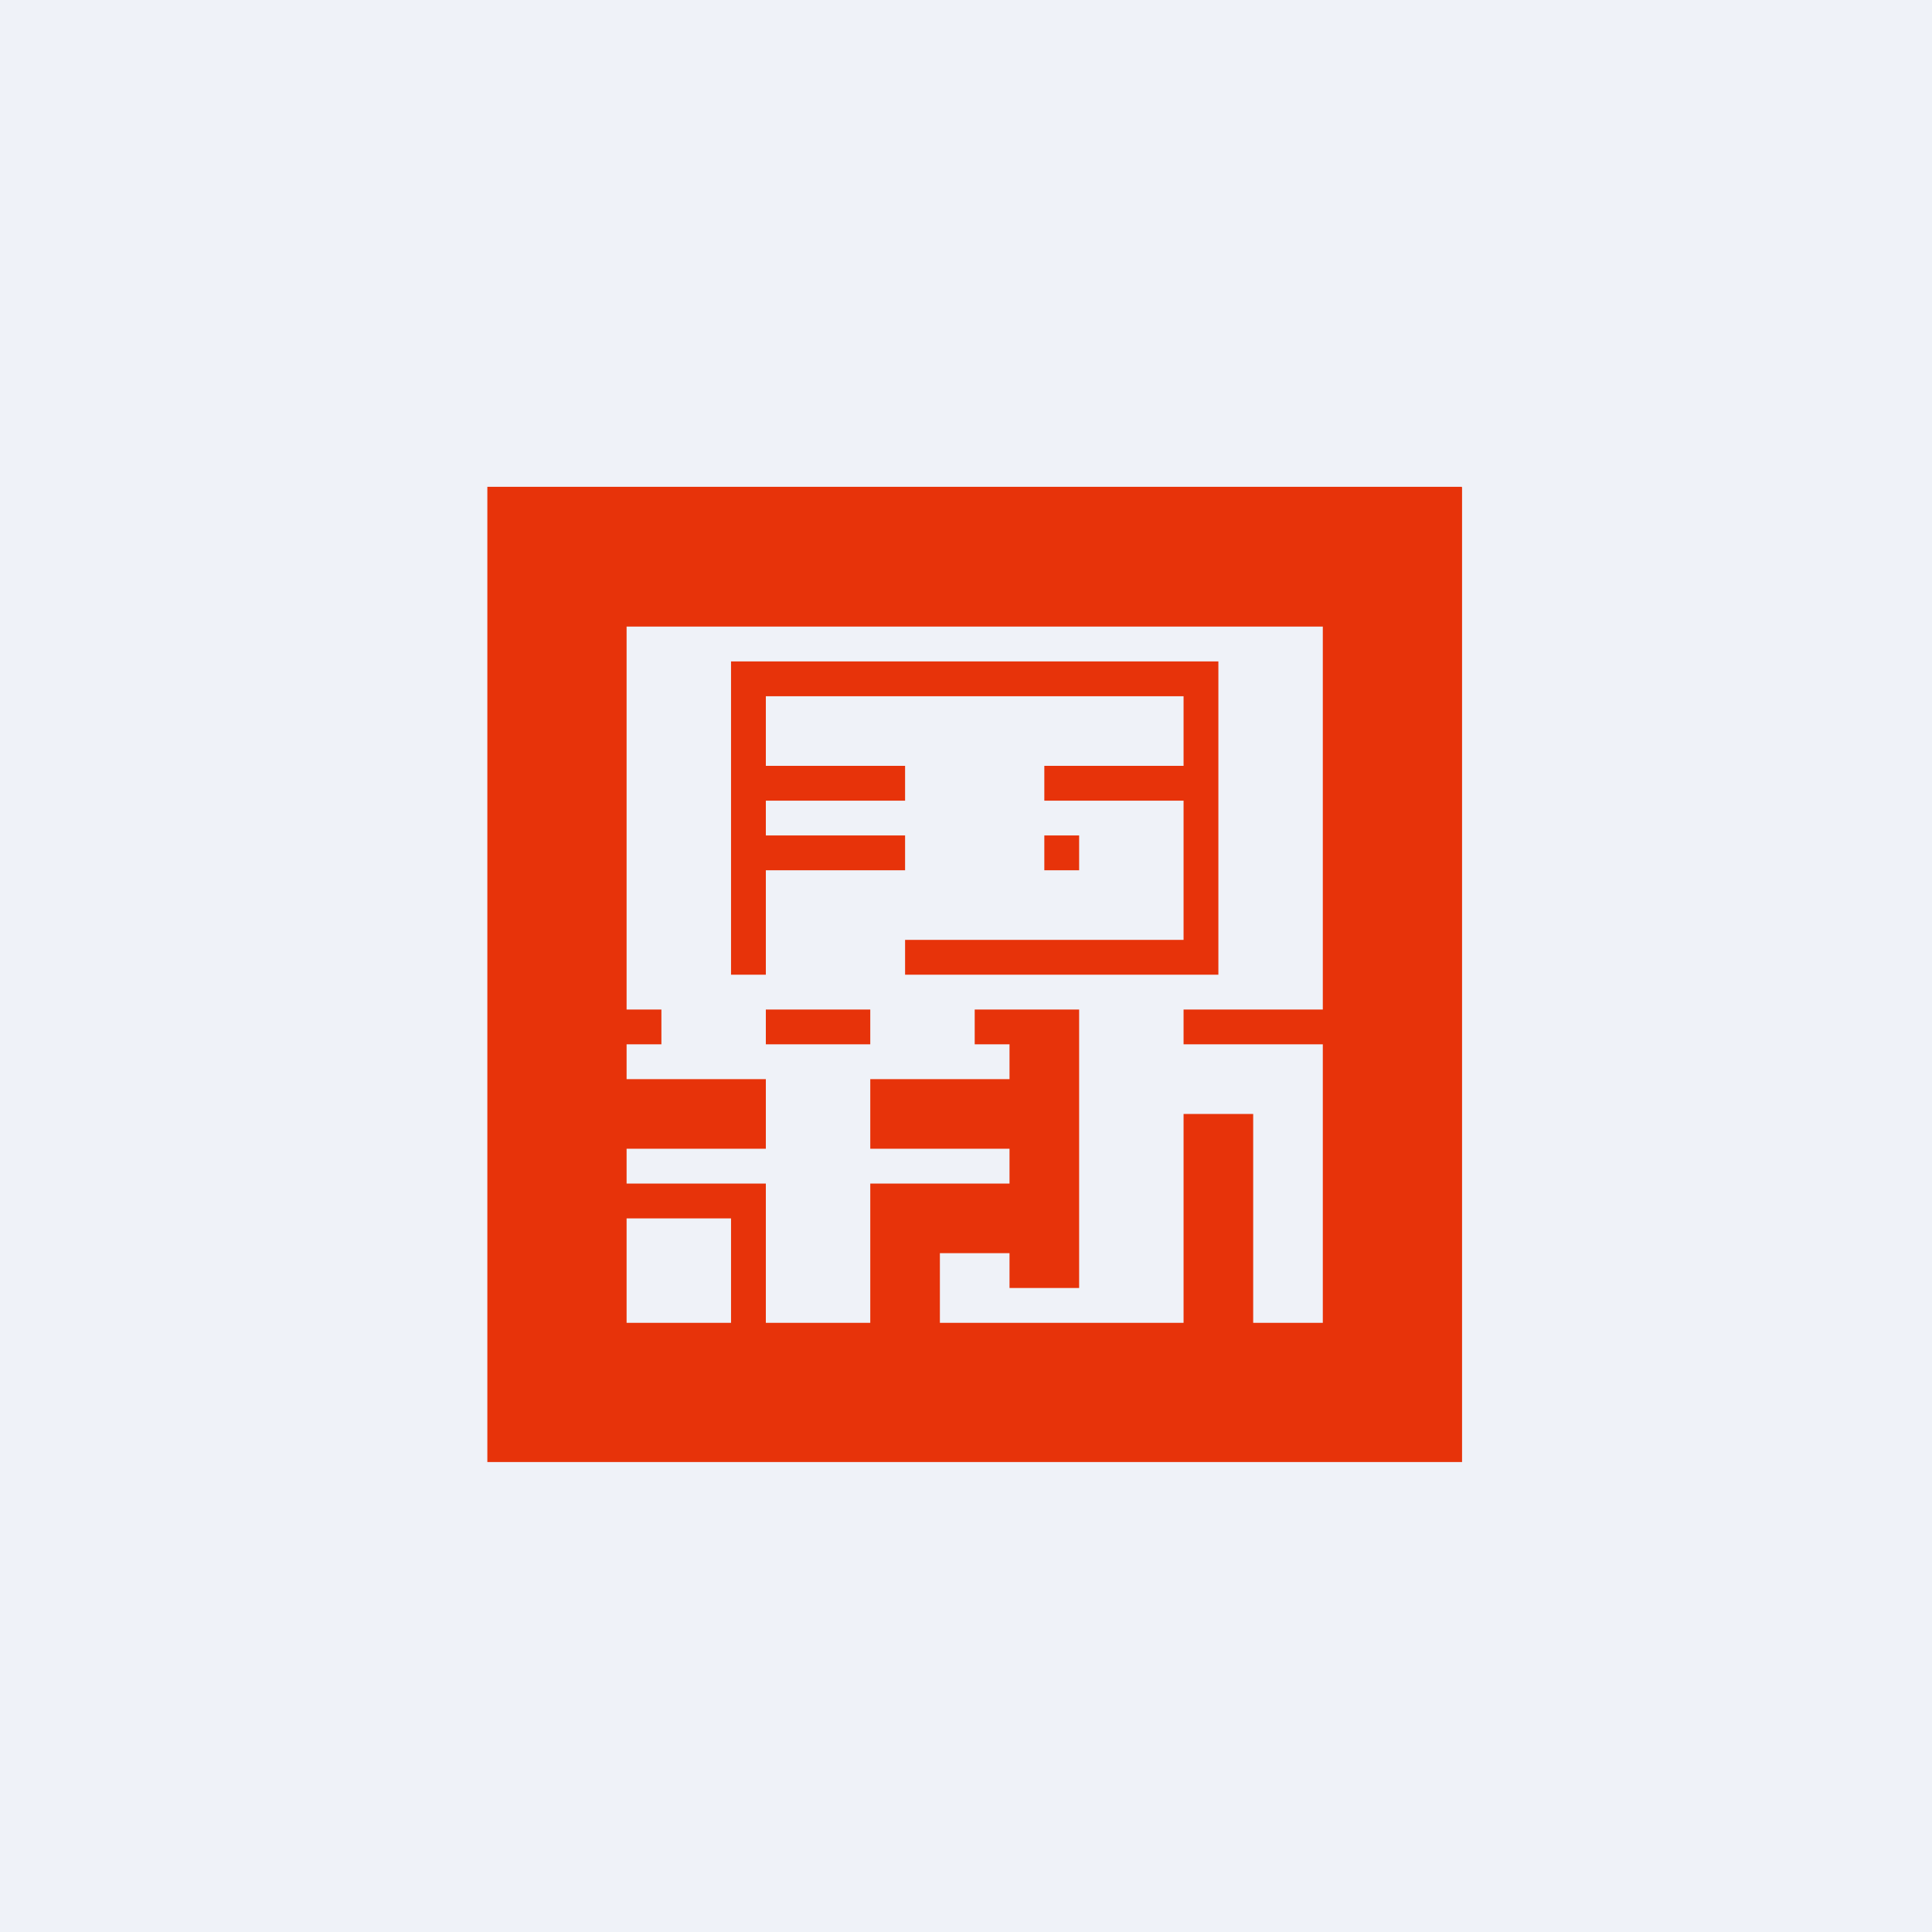
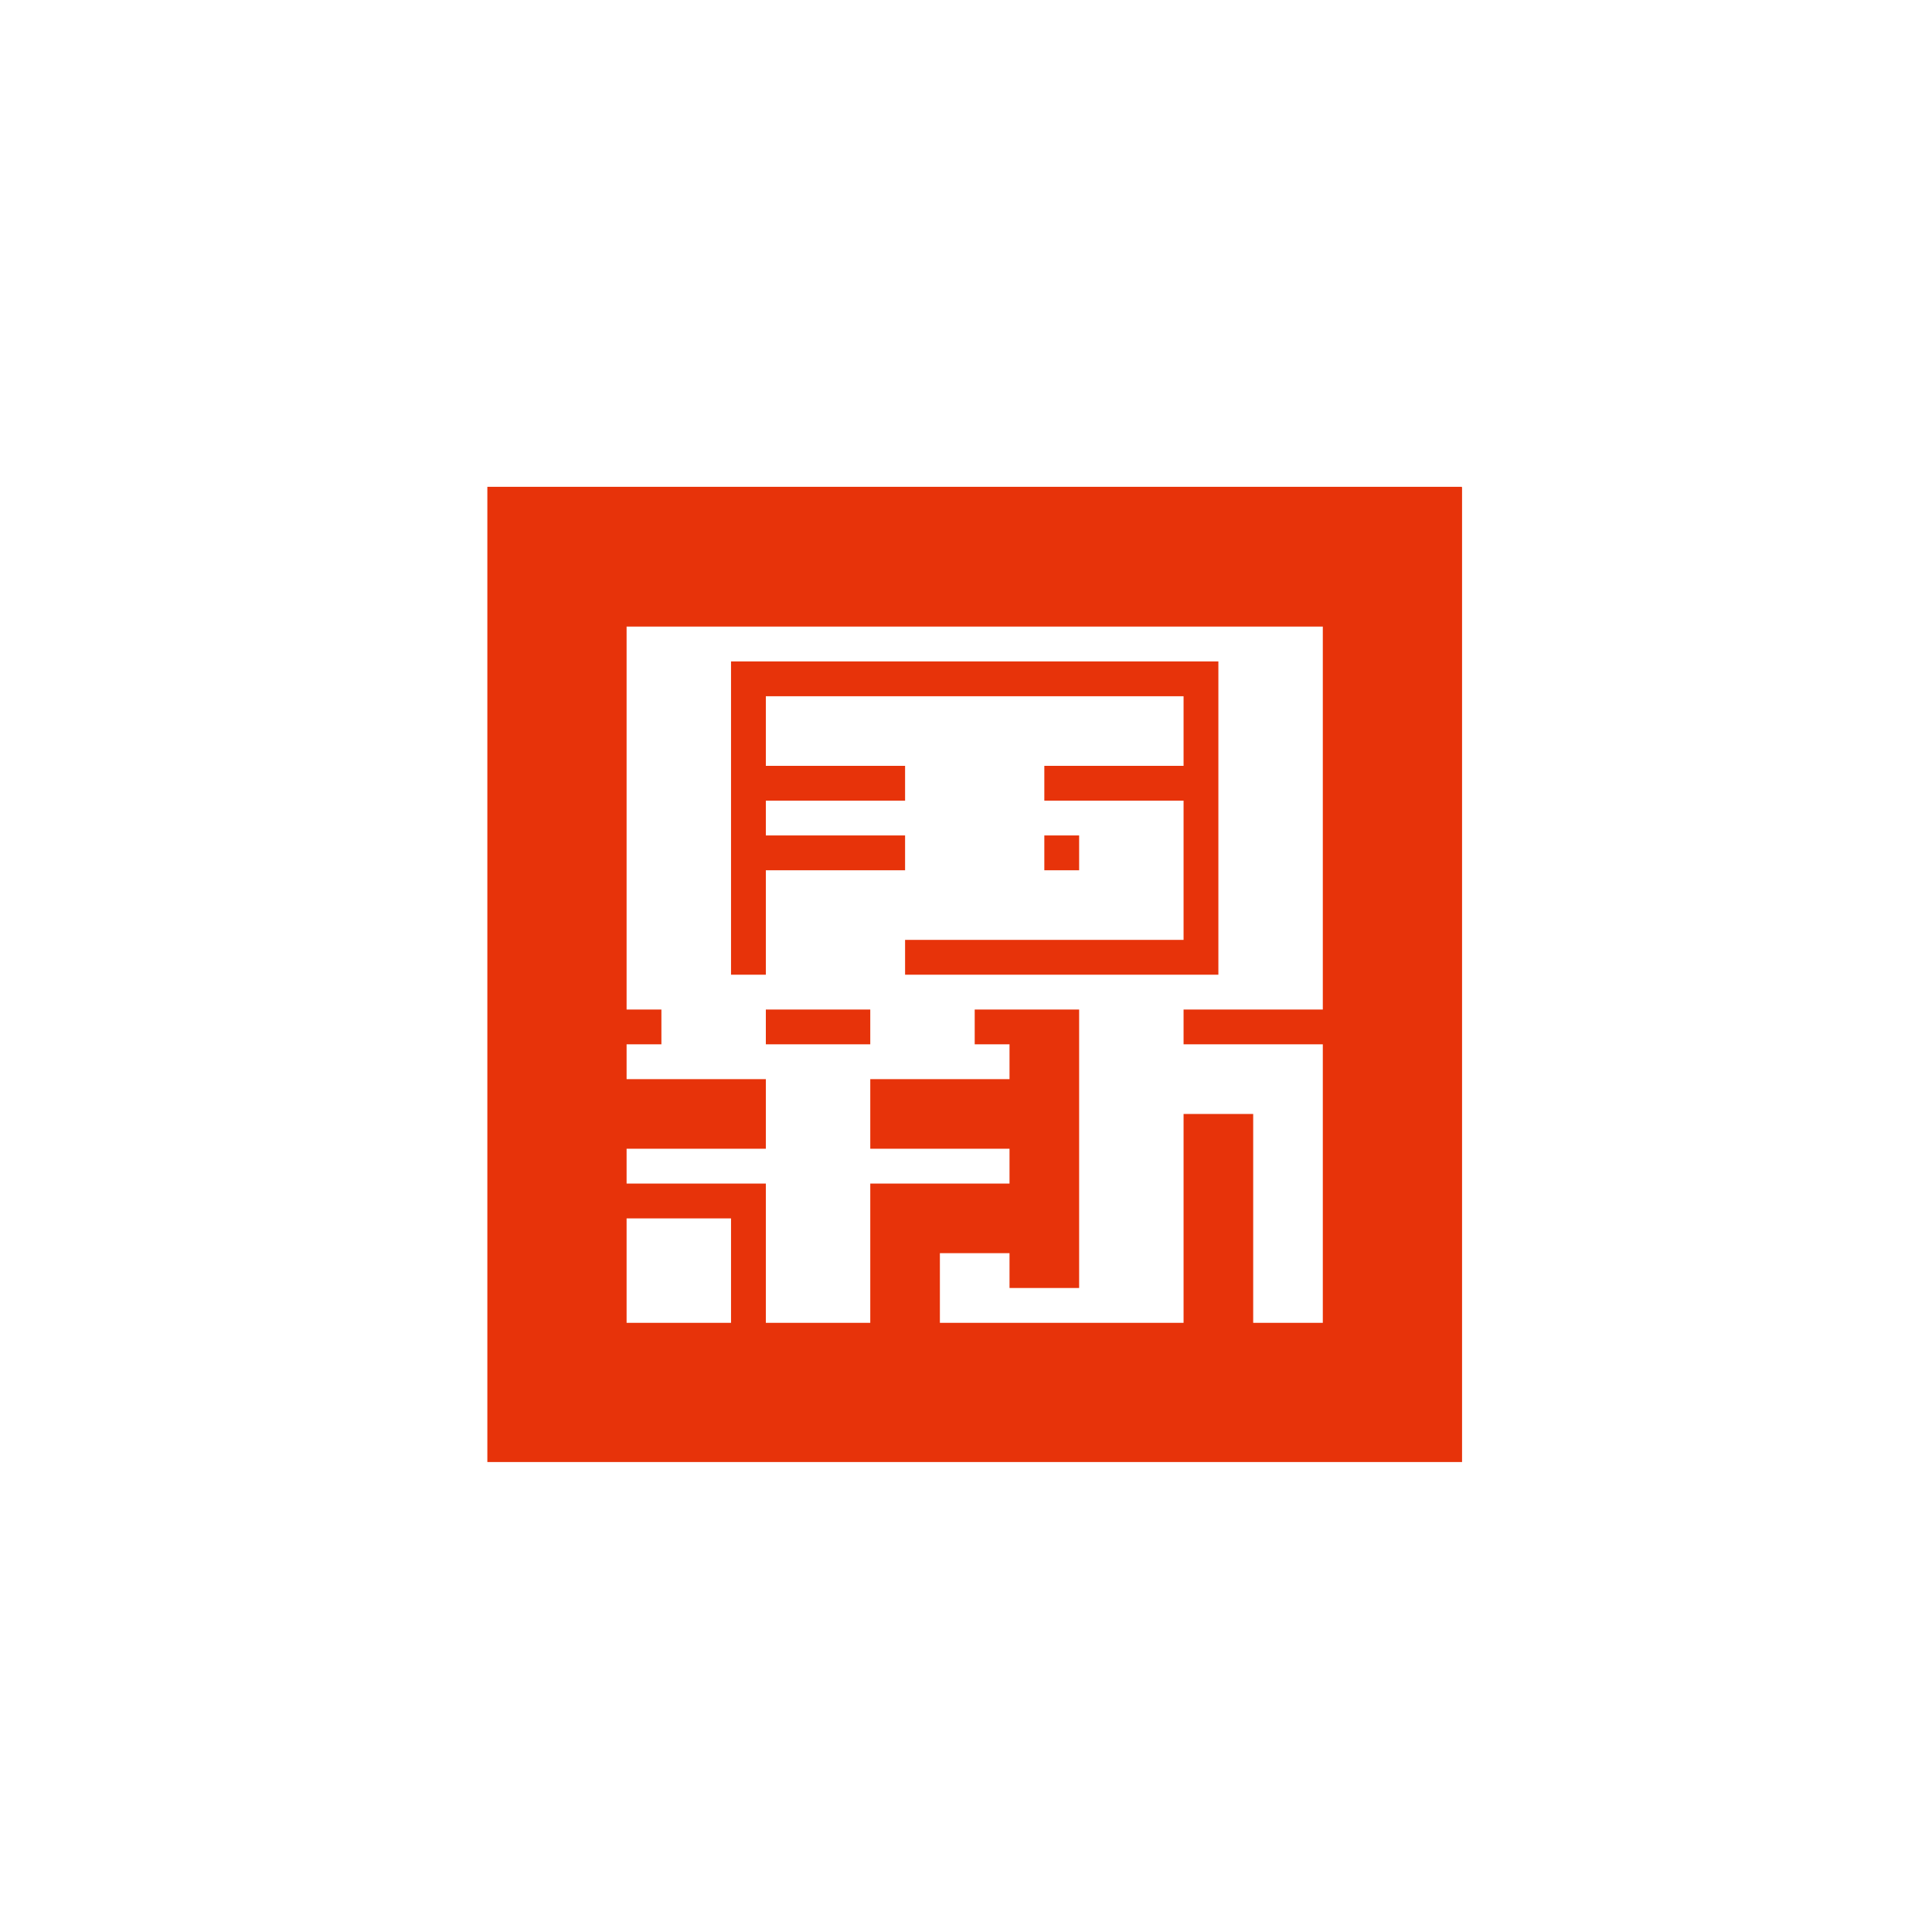
<svg xmlns="http://www.w3.org/2000/svg" viewBox="0 0 55.5 55.5">
-   <path d="M 0,0 H 55.5 V 55.5 H 0 Z" fill="rgb(239, 242, 248)" />
  <path d="M 41.99,13.985 H 14 V 42 H 42 V 14 Z M 18,29 H 19 V 30 H 18 V 31 H 22 V 33 H 18 V 34 H 22 V 38 H 25 V 34 H 29 V 33 H 25 V 31 H 29 V 30 H 28 V 29 H 31 V 37 H 29 V 36 H 27 V 38 H 34 V 32 H 36 V 38 H 38 V 30 H 34 V 29 H 38 V 18 H 18 V 29 Z M 25,30 H 22 V 29 H 25 V 30 Z M 21,35 H 18 V 38 H 21 V 35 Z M 21,19 V 28 H 22 V 25 H 26 V 24 H 22 V 23 H 26 V 22 H 22 V 20 H 34 V 22 H 30 V 23 H 34 V 27 H 26 V 28 H 35 V 19 H 21 Z M 31,24 H 30 V 25 H 31 V 24 Z" fill="rgb(231, 51, 10)" fill-rule="evenodd" />
</svg>